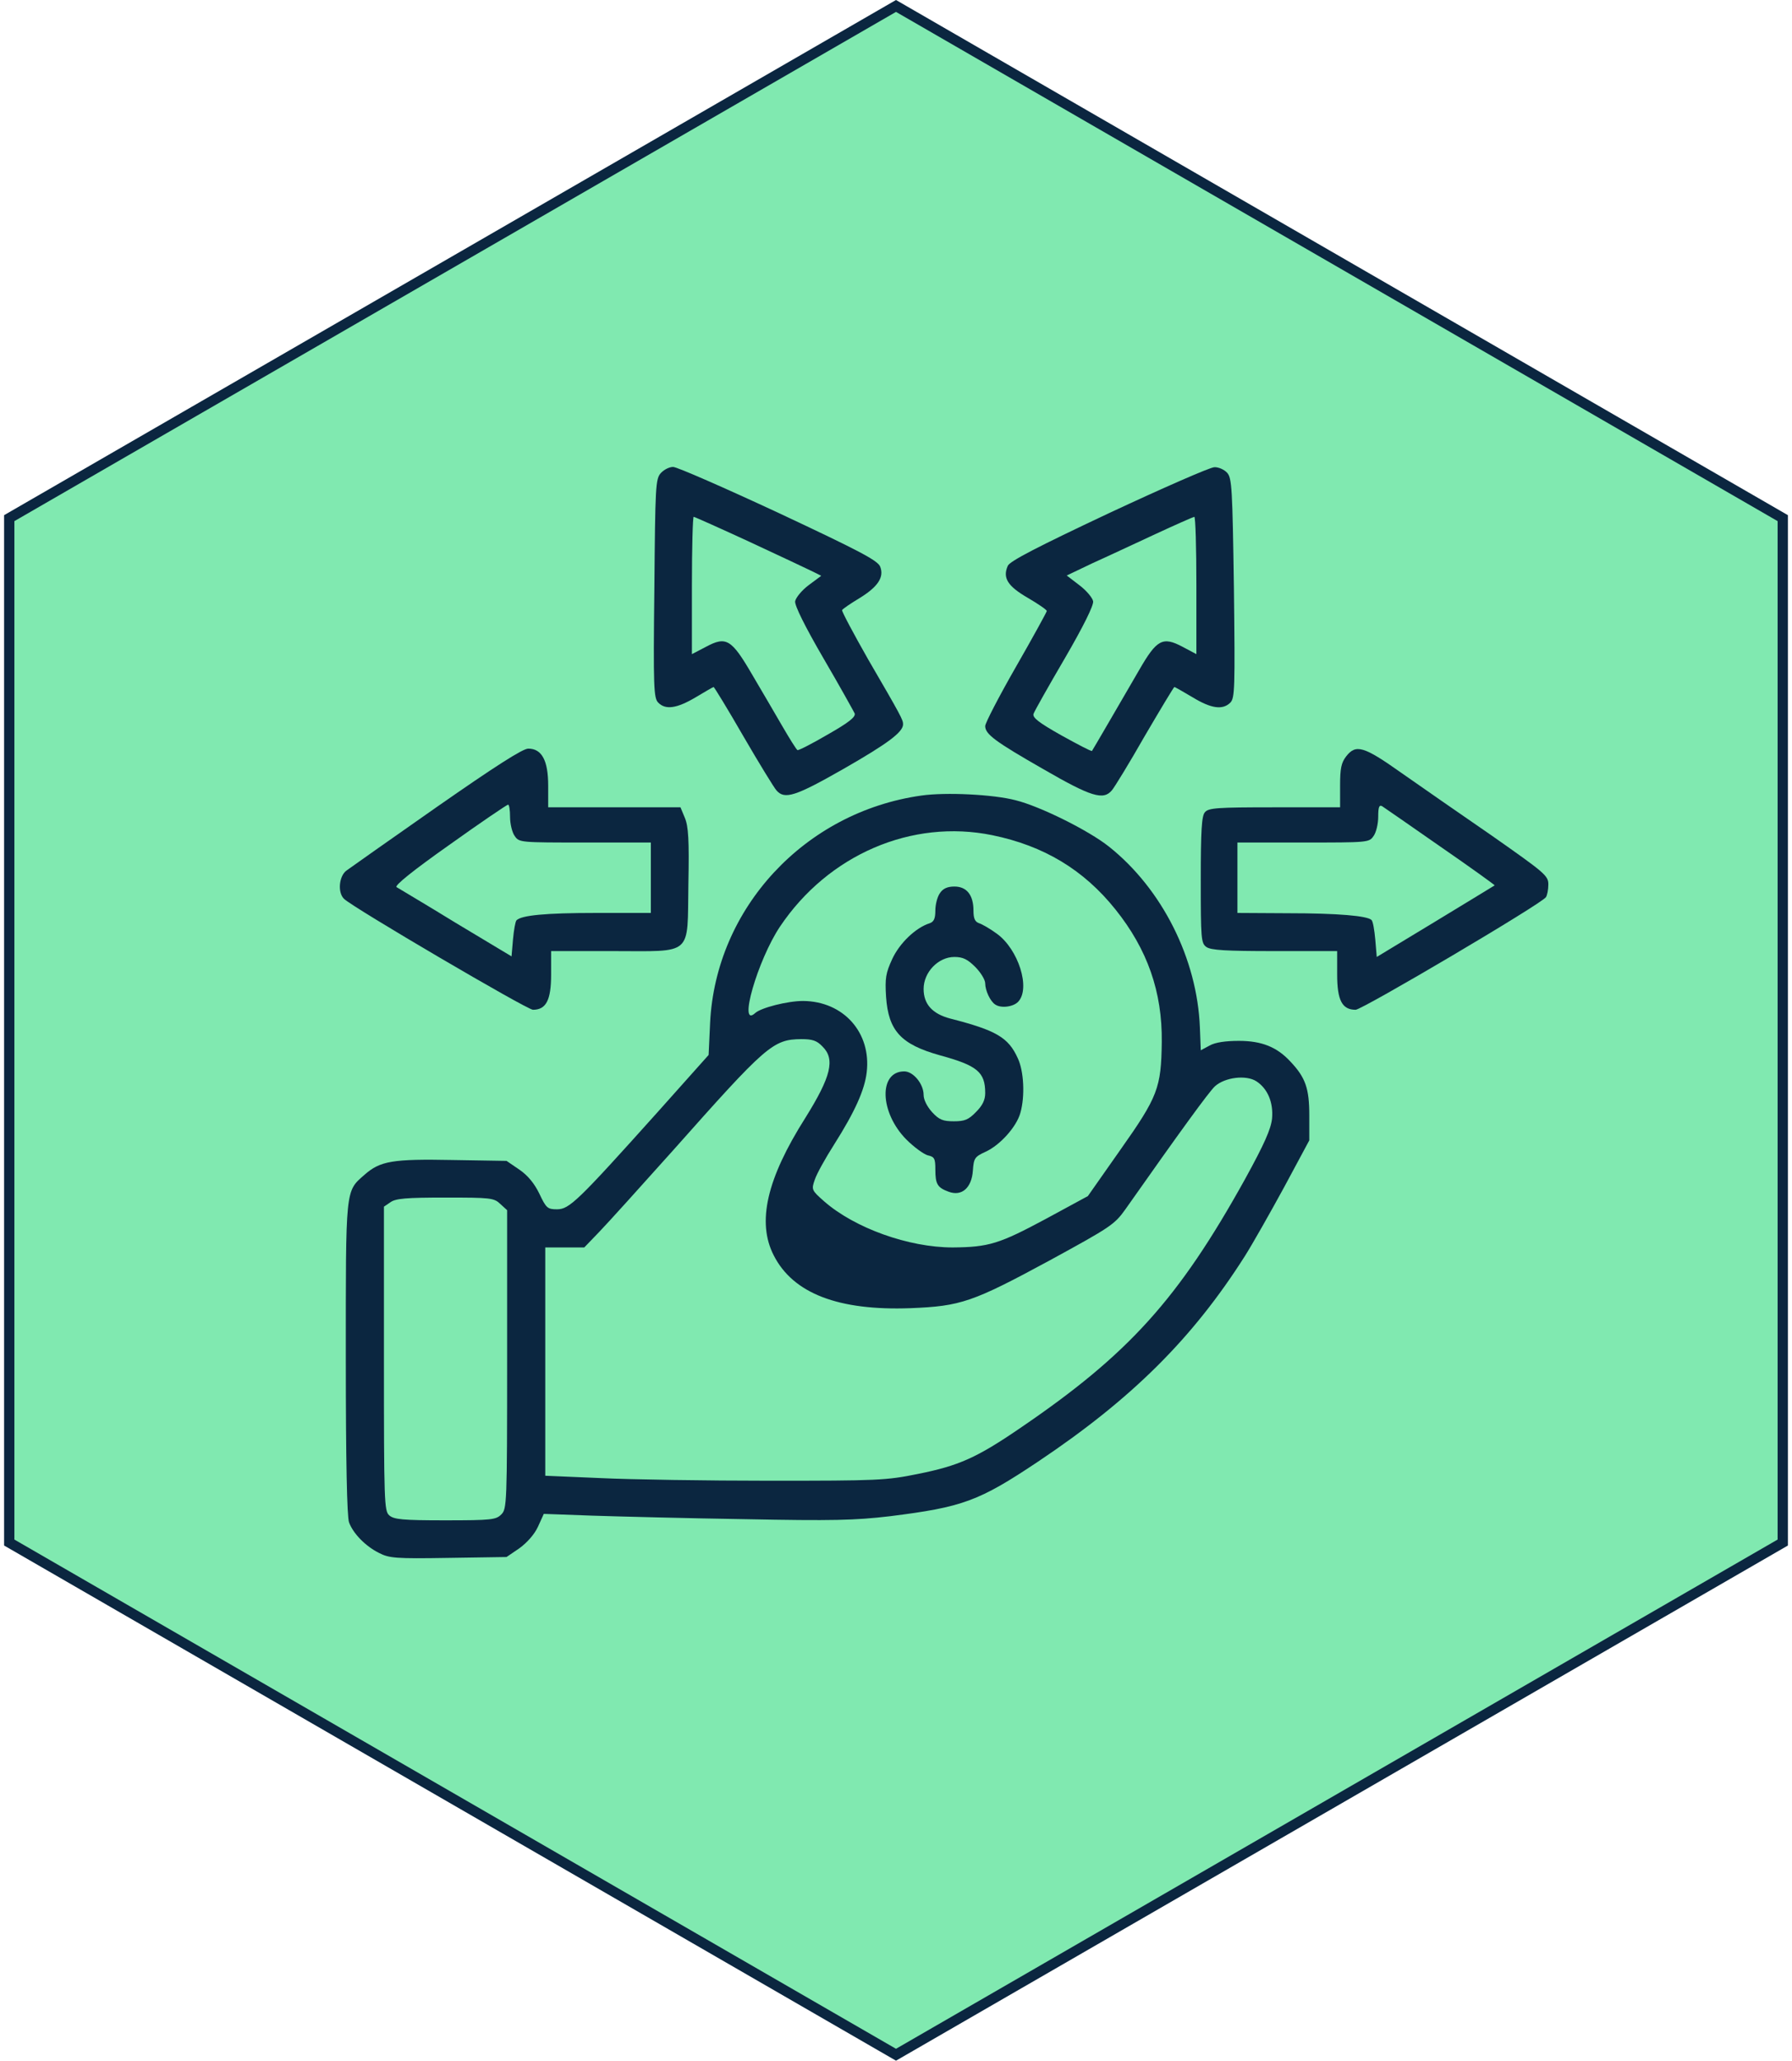
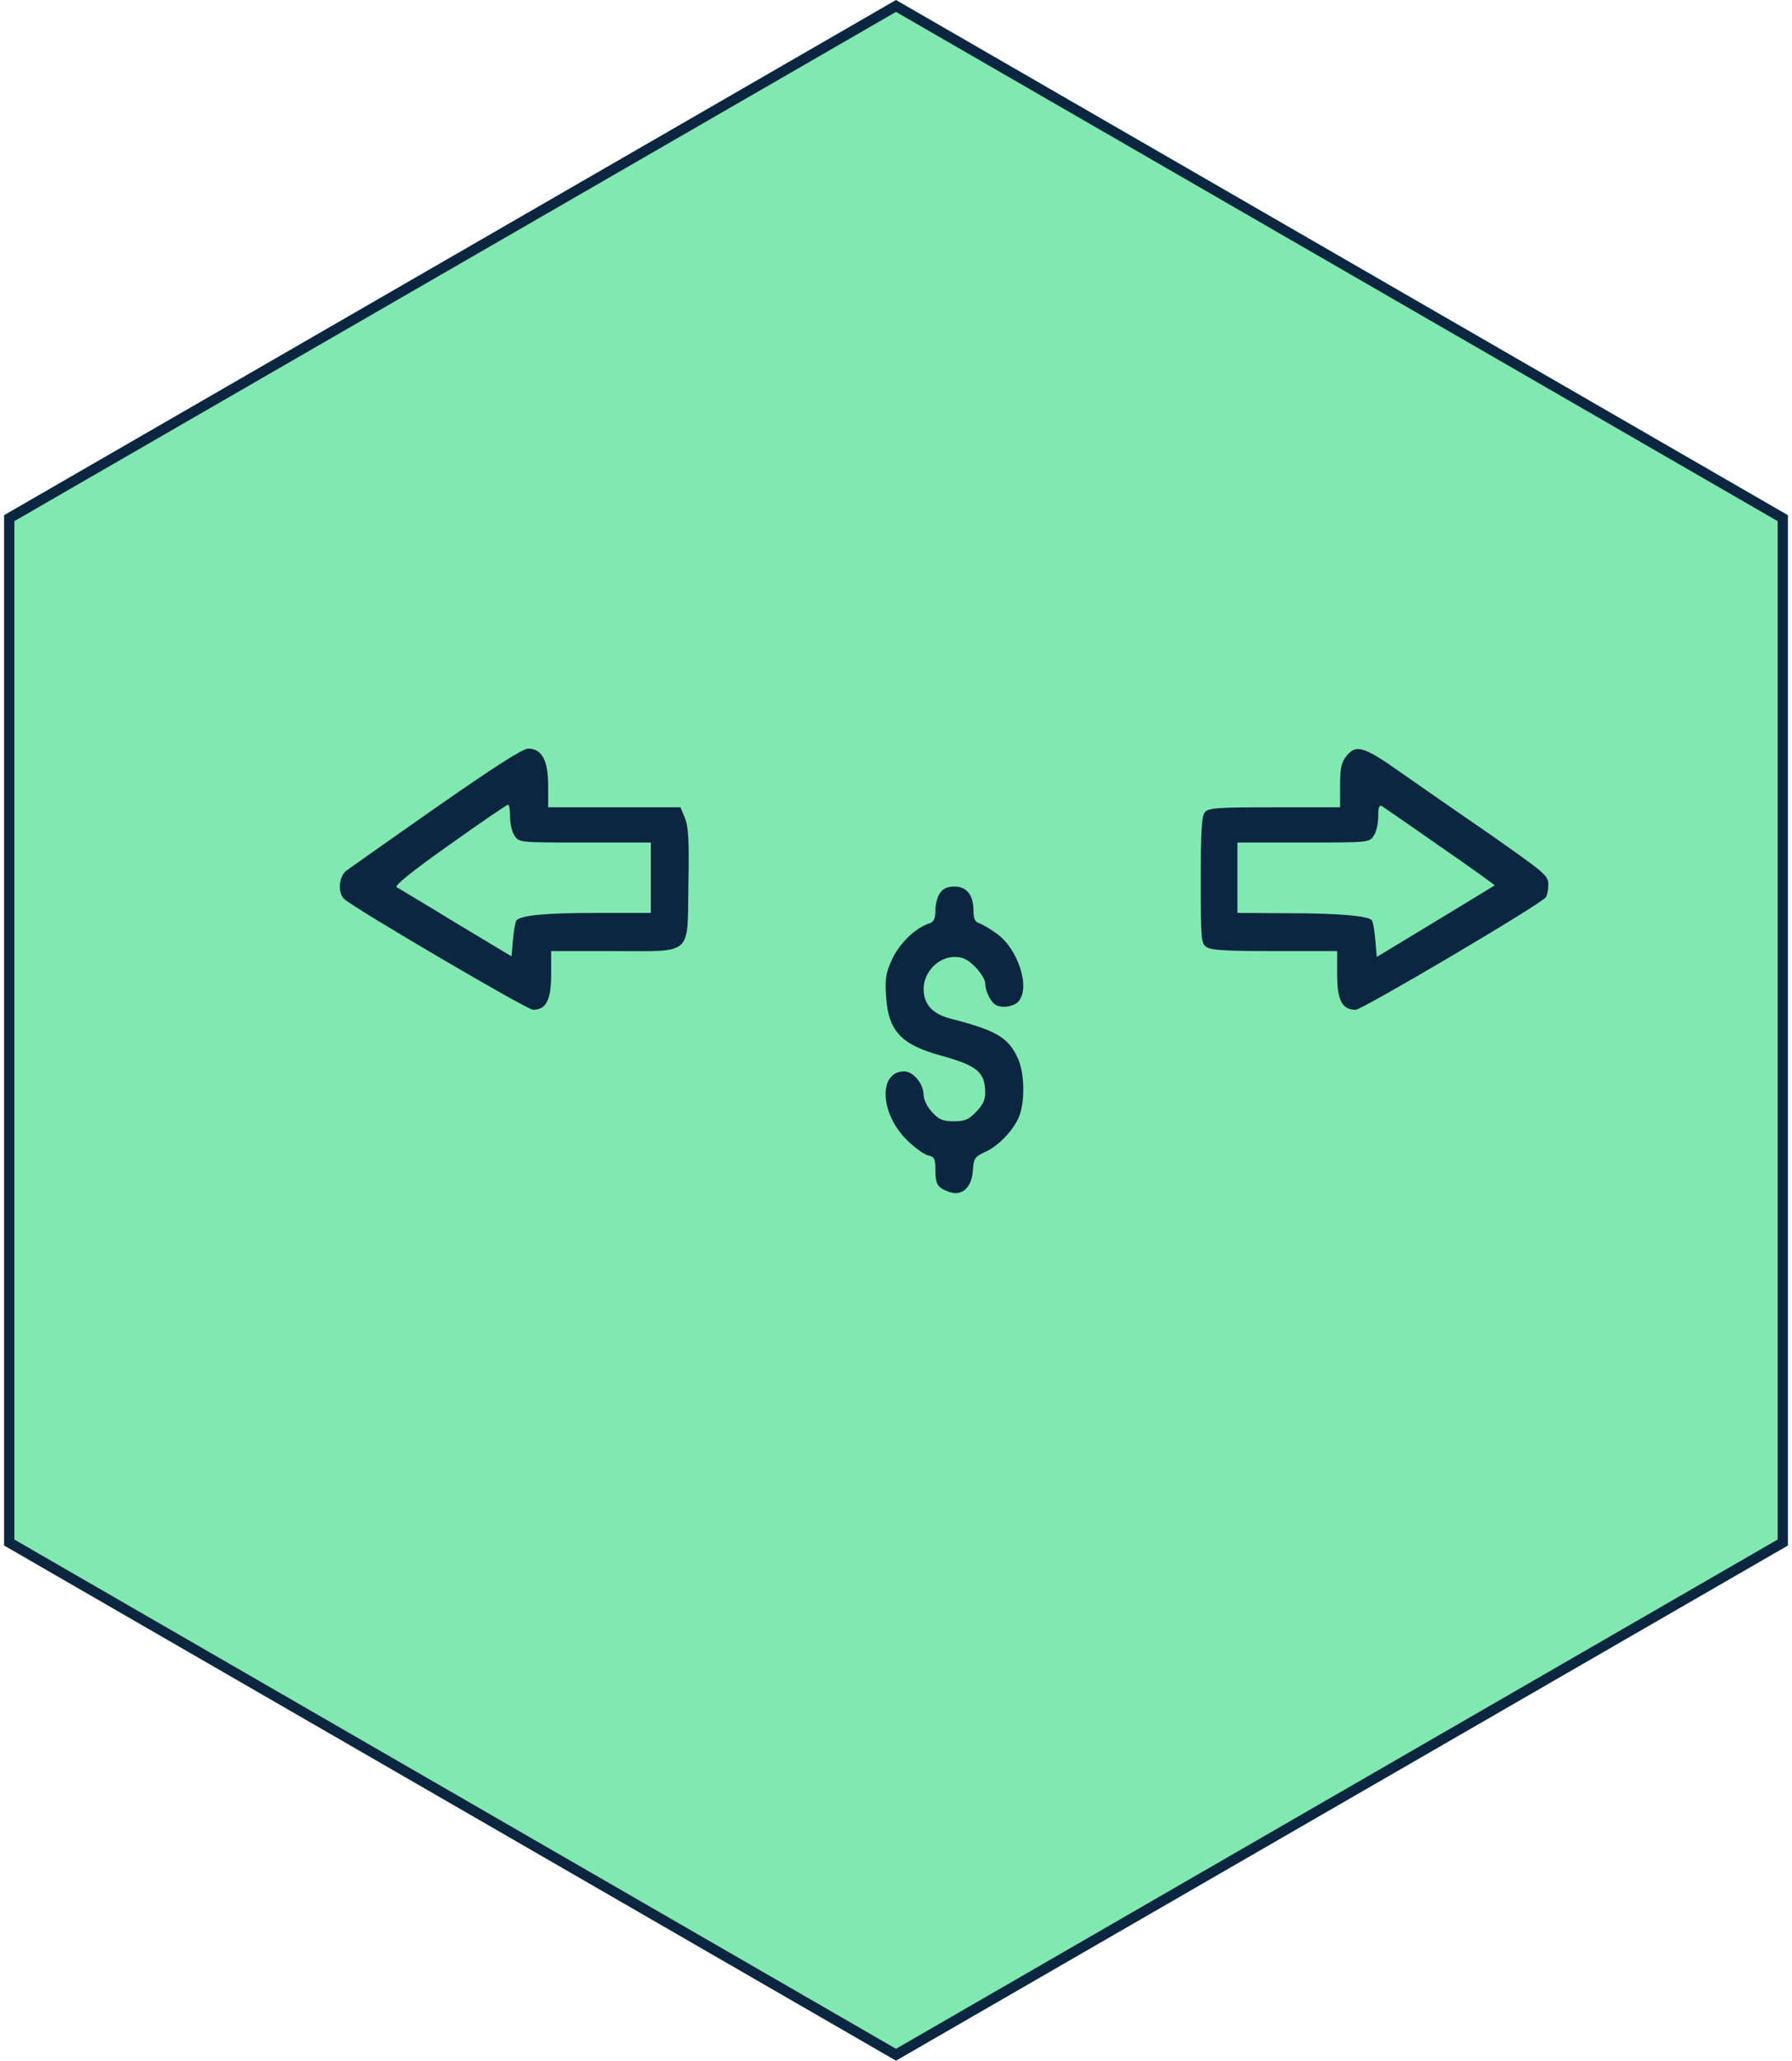
<svg xmlns="http://www.w3.org/2000/svg" width="174" height="200" viewBox="0 0 174 200" fill="none">
  <g clip-path="url(#clip0_16_177)">
    <path d="M0.897 50.289L87 0.577L173.103 50.289V149.711L87 199.423L0.897 149.711V50.289Z" fill="#80E9B0" stroke="#0B2640" />
-     <path d="M64.164 45.916C63.651 46.486 63.623 47.17 63.538 57.109C63.424 66.734 63.481 67.76 63.908 68.187C64.62 68.927 65.73 68.756 67.553 67.674C68.464 67.133 69.233 66.677 69.29 66.677C69.347 66.677 70.657 68.813 72.166 71.433C73.704 74.082 75.157 76.445 75.385 76.702C76.182 77.642 77.264 77.271 81.906 74.623C86.178 72.174 87.687 71.063 87.687 70.294C87.687 69.867 87.516 69.525 84.298 64C82.874 61.494 81.735 59.358 81.764 59.216C81.821 59.102 82.561 58.59 83.416 58.077C85.238 56.966 85.865 56.026 85.466 55.001C85.238 54.403 83.501 53.492 75.612 49.79C70.344 47.34 65.73 45.318 65.36 45.318C64.99 45.318 64.477 45.575 64.164 45.916ZM72.822 52.609C75.755 53.976 78.489 55.258 78.944 55.485L79.742 55.884L78.517 56.795C77.834 57.308 77.264 58.02 77.207 58.362C77.15 58.76 78.147 60.782 79.97 63.915C81.536 66.592 82.874 69.013 82.988 69.24C83.102 69.582 82.419 70.123 80.368 71.291C78.859 72.174 77.52 72.857 77.435 72.8C77.321 72.743 76.666 71.69 75.954 70.465C75.242 69.24 73.932 66.991 73.021 65.453C71.027 62.035 70.515 61.722 68.55 62.776L67.183 63.488V56.824C67.183 53.15 67.268 50.16 67.354 50.16C67.439 50.16 69.917 51.27 72.822 52.609Z" fill="#0B2640" />
-     <path d="M107.651 49.818C100.702 53.093 98.053 54.46 97.854 54.916C97.341 56.083 97.826 56.881 99.791 58.02C100.816 58.618 101.642 59.188 101.642 59.301C101.642 59.387 100.303 61.836 98.651 64.712C97 67.589 95.661 70.18 95.661 70.465C95.661 71.262 96.629 71.974 101.357 74.68C105.942 77.328 107.138 77.698 107.964 76.702C108.192 76.445 109.644 74.082 111.154 71.433C112.691 68.813 113.973 66.677 114.03 66.677C114.087 66.677 114.884 67.133 115.796 67.674C117.618 68.785 118.729 68.927 119.469 68.187C119.897 67.731 119.925 66.848 119.811 57.08C119.669 47.369 119.612 46.401 119.156 45.888C118.871 45.575 118.302 45.318 117.903 45.347C117.504 45.347 112.891 47.369 107.651 49.818ZM116.166 56.824V63.488L114.827 62.776C112.891 61.751 112.321 62.064 110.613 65.026C108.761 68.215 106.113 72.772 106.027 72.886C105.97 72.943 104.66 72.259 103.066 71.376C100.844 70.123 100.218 69.639 100.36 69.269C100.446 69.013 101.813 66.592 103.379 63.915C105.202 60.782 106.198 58.76 106.141 58.362C106.084 58.02 105.486 57.308 104.803 56.795L103.578 55.855L106.084 54.659C107.48 54.033 110.214 52.751 112.179 51.84C114.144 50.929 115.824 50.188 115.966 50.16C116.08 50.16 116.166 53.15 116.166 56.824Z" fill="#0B2640" />
    <path d="M42.407 78.325C37.935 81.458 34.005 84.22 33.664 84.476C32.923 84.989 32.752 86.612 33.407 87.239C34.233 88.065 51.178 98.004 51.748 98.004C53.029 98.004 53.513 97.064 53.513 94.586V92.308H59.465C67.382 92.308 66.727 92.878 66.841 85.815C66.927 81.486 66.841 80.205 66.499 79.379L66.072 78.353H59.664H53.228V76.246C53.228 73.797 52.602 72.658 51.292 72.658C50.751 72.658 48.045 74.395 42.407 78.325ZM49.526 79.293C49.526 79.948 49.725 80.803 49.982 81.144C50.409 81.771 50.523 81.771 56.817 81.771H63.196V85.188V88.606H57.87C52.944 88.606 50.637 88.834 50.153 89.318C50.039 89.432 49.896 90.258 49.811 91.169L49.669 92.821L44.258 89.574C41.296 87.751 38.676 86.214 38.505 86.1C38.277 85.957 40.157 84.448 43.631 81.999C46.621 79.863 49.184 78.126 49.327 78.097C49.441 78.069 49.526 78.61 49.526 79.293Z" fill="#0B2640" />
    <path d="M130.719 73.398C130.234 74.025 130.121 74.566 130.121 76.246V78.353H123.741C118.16 78.353 117.334 78.41 116.992 78.838C116.679 79.179 116.593 80.632 116.593 85.388C116.593 91.112 116.622 91.539 117.134 91.909C117.59 92.223 118.985 92.308 123.77 92.308H129.836V94.586C129.836 97.092 130.32 98.004 131.63 98.004C132.256 98.004 149.742 87.695 150.113 87.068C150.226 86.897 150.34 86.356 150.34 85.843C150.34 84.989 150.027 84.733 144.872 81.116C141.854 79.037 137.867 76.275 136.044 74.993C132.427 72.43 131.658 72.202 130.719 73.398ZM139.86 82.17C142.794 84.192 145.157 85.9 145.129 85.929C145.1 85.957 142.509 87.524 139.376 89.432L133.68 92.878L133.538 91.197C133.453 90.258 133.31 89.403 133.168 89.289C132.769 88.891 129.95 88.634 125.08 88.634L120.153 88.606V85.188V81.771H126.532C132.826 81.771 132.94 81.771 133.367 81.144C133.623 80.803 133.823 79.948 133.823 79.265C133.823 78.353 133.908 78.097 134.193 78.24C134.364 78.353 136.927 80.119 139.86 82.17Z" fill="#0B2640" />
-     <path d="M89.453 77.214C78.147 78.809 69.49 88.122 68.949 99.285L68.806 102.389L63.822 107.971C56.076 116.6 55.279 117.369 54.083 117.369C53.171 117.369 53.029 117.255 52.374 115.86C51.89 114.863 51.263 114.094 50.438 113.525L49.184 112.67L43.973 112.585C38.106 112.471 36.91 112.67 35.372 114.037C33.521 115.66 33.578 115.233 33.578 131.865C33.578 141.832 33.692 147.215 33.892 147.756C34.29 148.838 35.486 150.063 36.796 150.718C37.793 151.23 38.391 151.287 43.546 151.202L49.184 151.116L50.438 150.262C51.178 149.721 51.89 148.923 52.232 148.183L52.801 146.93L57.5 147.101C60.092 147.186 66.756 147.357 72.309 147.443C80.853 147.613 83.017 147.556 86.406 147.158C93.469 146.275 95.035 145.705 100.788 141.861C109.901 135.766 115.796 129.9 120.865 121.926C121.605 120.758 123.314 117.739 124.681 115.233L127.13 110.677V108.256C127.13 105.636 126.76 104.582 125.308 103.044C123.998 101.62 122.517 101.022 120.295 101.022C119.014 101.022 117.989 101.165 117.448 101.478L116.593 101.934L116.508 99.741C116.251 93.049 112.834 86.271 107.679 82.17C105.714 80.603 101.015 78.268 98.623 77.67C96.459 77.1 91.817 76.873 89.453 77.214ZM96.345 81.059C101.357 82.084 105.23 84.419 108.306 88.264C111.41 92.137 112.863 96.266 112.806 101.136C112.749 105.579 112.435 106.433 108.79 111.588L105.629 116.088L101.585 118.28C97.028 120.73 96.003 121.043 92.5 121.071C88.229 121.071 82.989 119.192 80.027 116.6C78.802 115.518 78.774 115.461 79.115 114.493C79.286 113.952 80.141 112.414 80.995 111.075C83.017 107.886 83.957 105.778 84.156 104.07C84.612 100.225 81.906 97.178 77.976 97.149C76.467 97.149 73.904 97.804 73.334 98.317C71.626 99.883 73.562 93.191 75.727 89.944C80.425 82.939 88.542 79.464 96.345 81.059ZM79.856 101.564C81.109 102.788 80.71 104.468 78.204 108.484C74.445 114.407 73.477 118.622 75.128 121.84C77.008 125.542 81.422 127.223 88.399 126.966C93.298 126.767 94.408 126.397 101.984 122.296C107.822 119.106 108.221 118.85 109.274 117.369C114.685 109.68 117.362 106.006 117.96 105.437C118.928 104.554 121.007 104.297 122.004 104.952C123.086 105.664 123.656 107.003 123.513 108.569C123.4 109.594 122.773 111.018 120.893 114.436C114.429 126.084 109.587 131.438 99.079 138.586C94.836 141.49 93.098 142.259 89.111 143.057C86.036 143.683 85.21 143.712 74.73 143.712C68.635 143.712 61.231 143.598 58.298 143.456L52.944 143.228V132.15V121.071H54.852H56.731L58.184 119.562C58.981 118.736 62.199 115.176 65.332 111.673C74.416 101.45 75.043 100.88 77.805 100.852C78.888 100.852 79.315 100.994 79.856 101.564ZM48.586 116.857L49.241 117.455V131.95C49.241 146.047 49.213 146.446 48.672 146.987C48.159 147.499 47.732 147.556 43.204 147.556C39.075 147.556 38.249 147.471 37.793 147.072C37.309 146.645 37.28 145.791 37.28 131.865V117.113L37.907 116.686C38.419 116.315 39.445 116.23 43.232 116.23C47.647 116.23 47.96 116.258 48.586 116.857Z" fill="#0B2640" />
    <path d="M91.276 86.669C91.019 87.011 90.82 87.78 90.82 88.378C90.82 89.147 90.678 89.46 90.279 89.603C88.912 90.03 87.346 91.539 86.634 93.077C86.007 94.444 85.922 94.928 86.036 96.751C86.264 100.054 87.488 101.364 91.247 102.418C94.893 103.415 95.662 104.041 95.662 106.092C95.662 106.747 95.405 107.288 94.779 107.914C94.038 108.683 93.668 108.826 92.614 108.826C91.561 108.826 91.19 108.683 90.507 107.943C90.023 107.402 89.681 106.747 89.681 106.263C89.681 105.209 88.684 103.984 87.801 103.984C85.295 103.984 85.409 107.971 88.001 110.591C88.741 111.332 89.681 112.015 90.08 112.129C90.735 112.271 90.82 112.442 90.82 113.496C90.82 114.92 91.019 115.262 92.102 115.66C93.383 116.145 94.352 115.29 94.465 113.61C94.551 112.414 94.636 112.271 95.69 111.787C97.085 111.161 98.709 109.367 99.079 108C99.535 106.405 99.421 103.956 98.823 102.703C97.911 100.681 96.715 99.997 92.273 98.858C90.535 98.402 89.681 97.463 89.681 95.982C89.681 94.359 91.105 92.878 92.671 92.878C93.497 92.878 93.953 93.105 94.693 93.846C95.234 94.387 95.662 95.099 95.662 95.441C95.662 96.124 96.146 97.178 96.63 97.491C97.199 97.89 98.424 97.719 98.88 97.206C100.076 95.896 98.88 92.137 96.801 90.628C96.146 90.144 95.348 89.688 95.064 89.603C94.665 89.46 94.522 89.147 94.522 88.378C94.522 86.869 93.867 86.043 92.671 86.043C91.988 86.043 91.561 86.242 91.276 86.669Z" fill="#0B2640" />
  </g>
  <defs>
    <clipPath id="clip0_16_177">
      <rect width="174" height="200" fill="white" />
    </clipPath>
  </defs>
</svg>